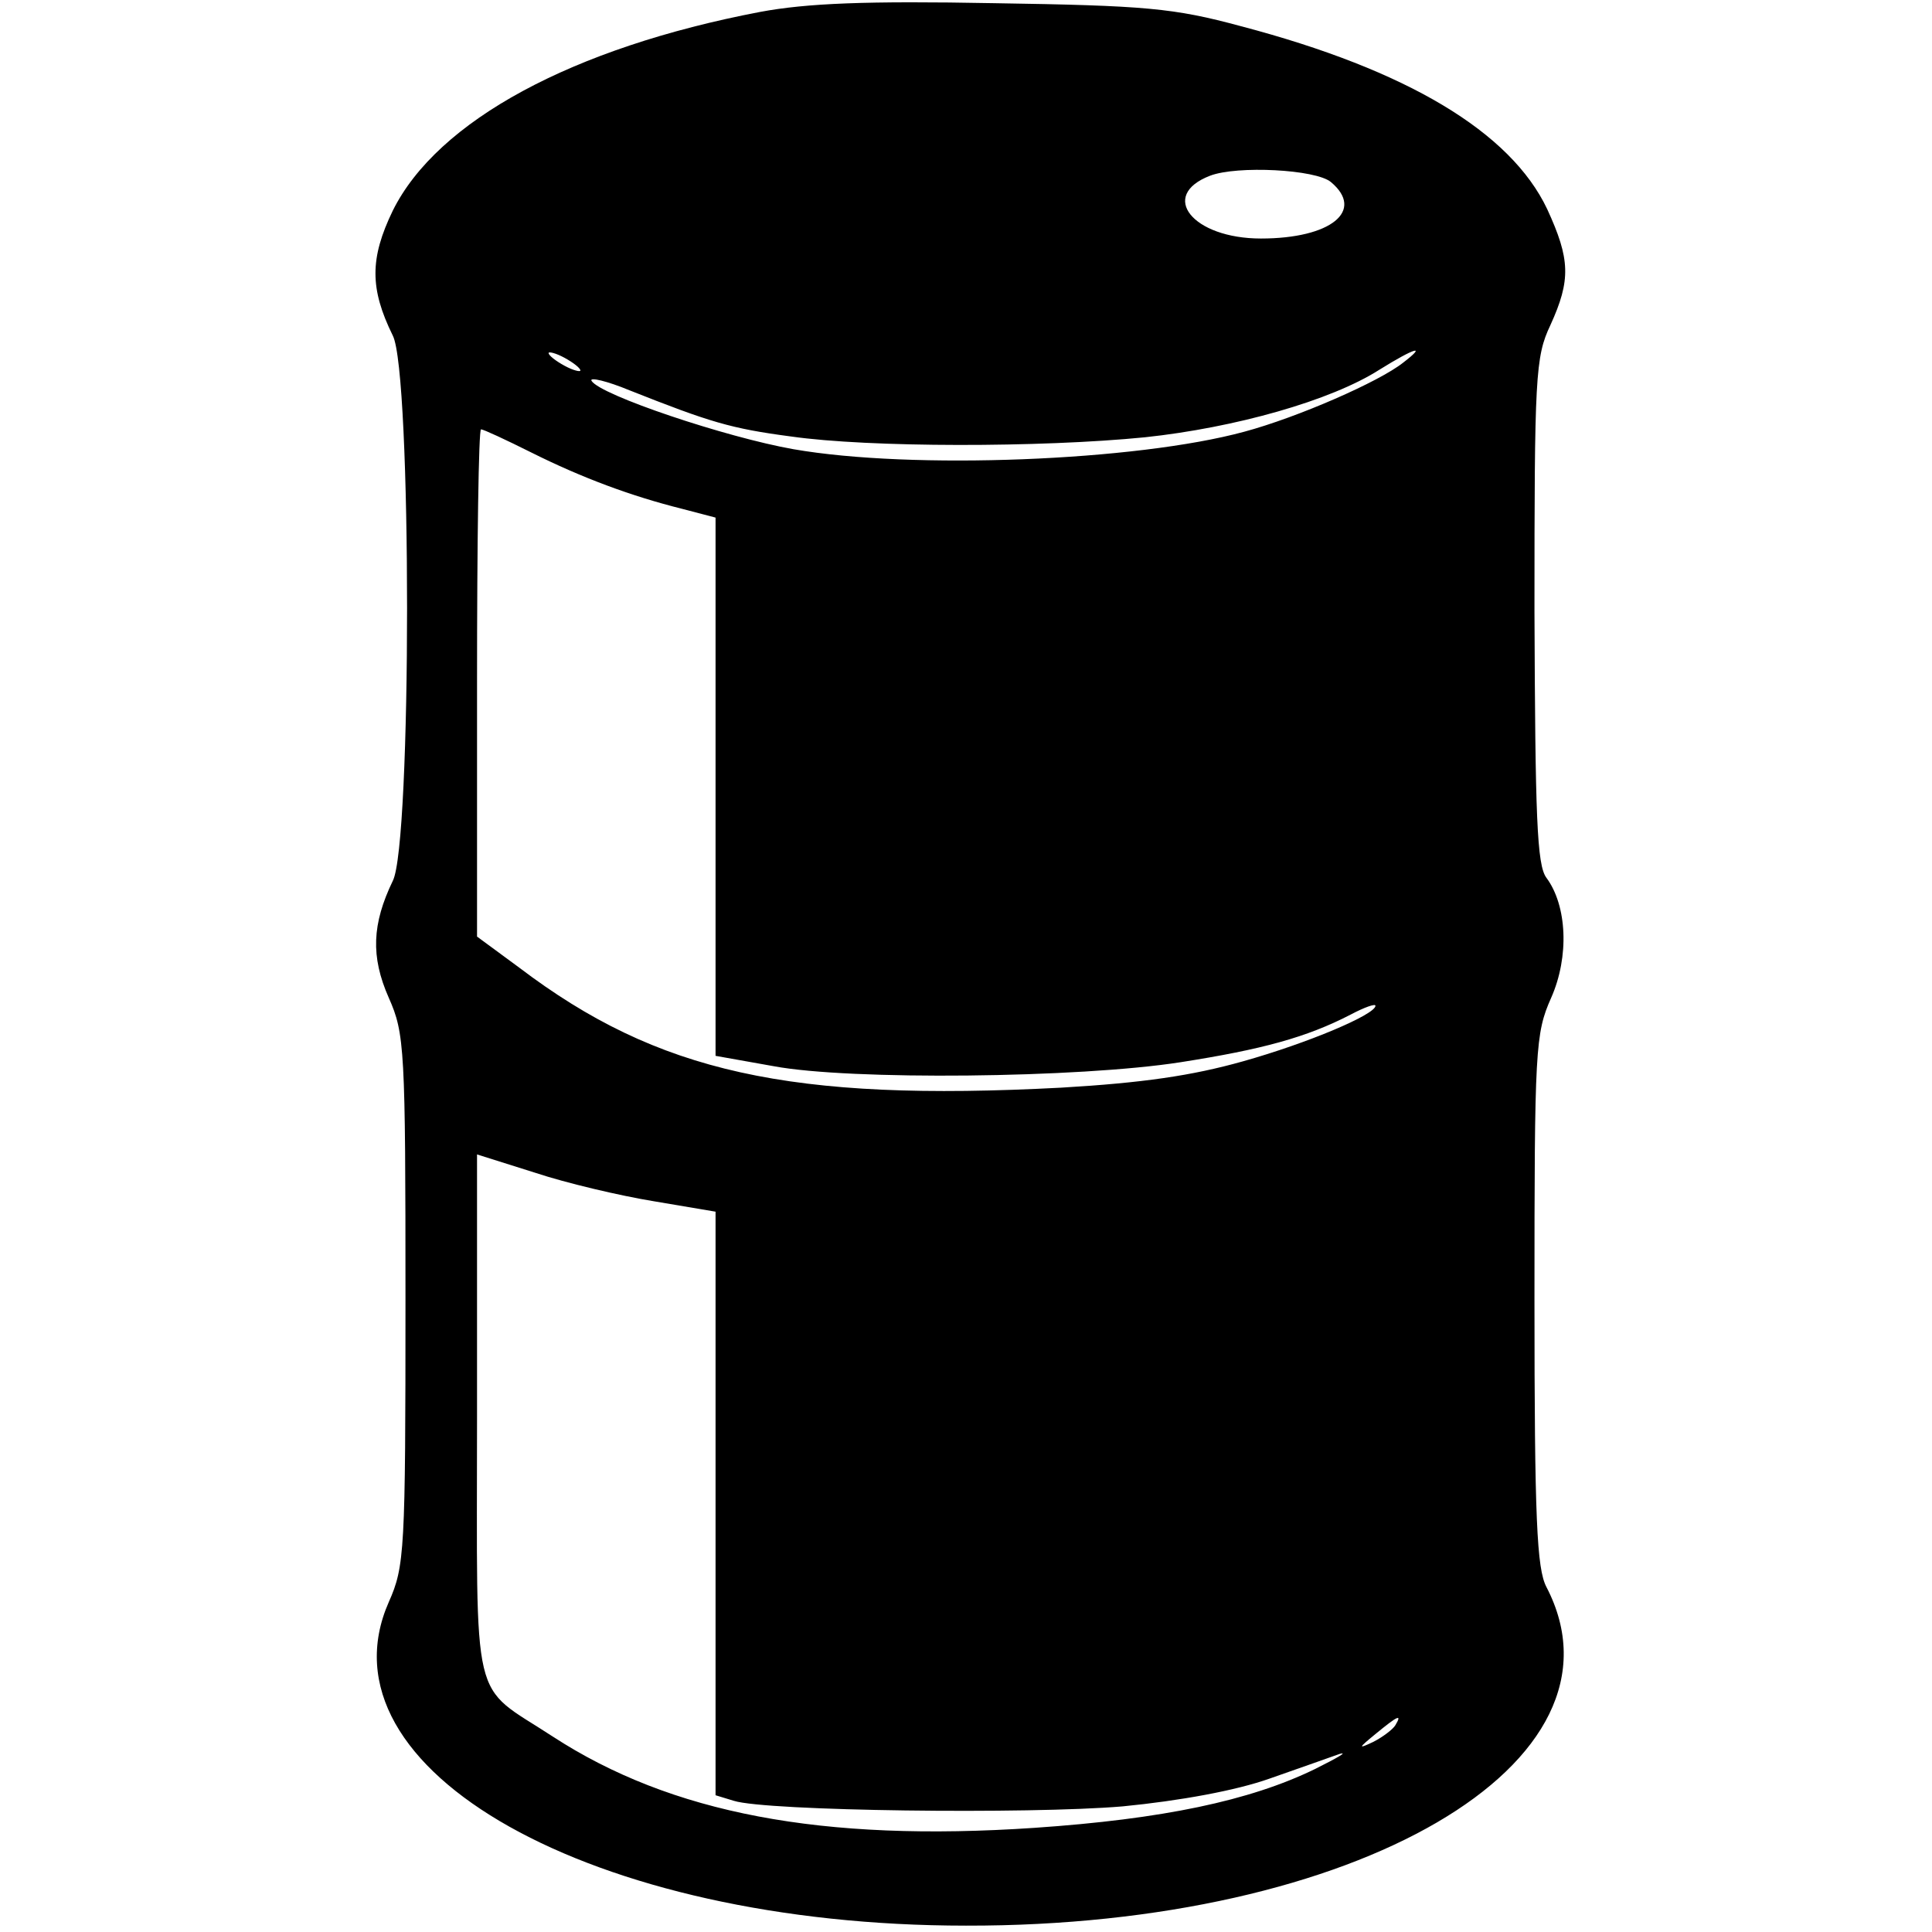
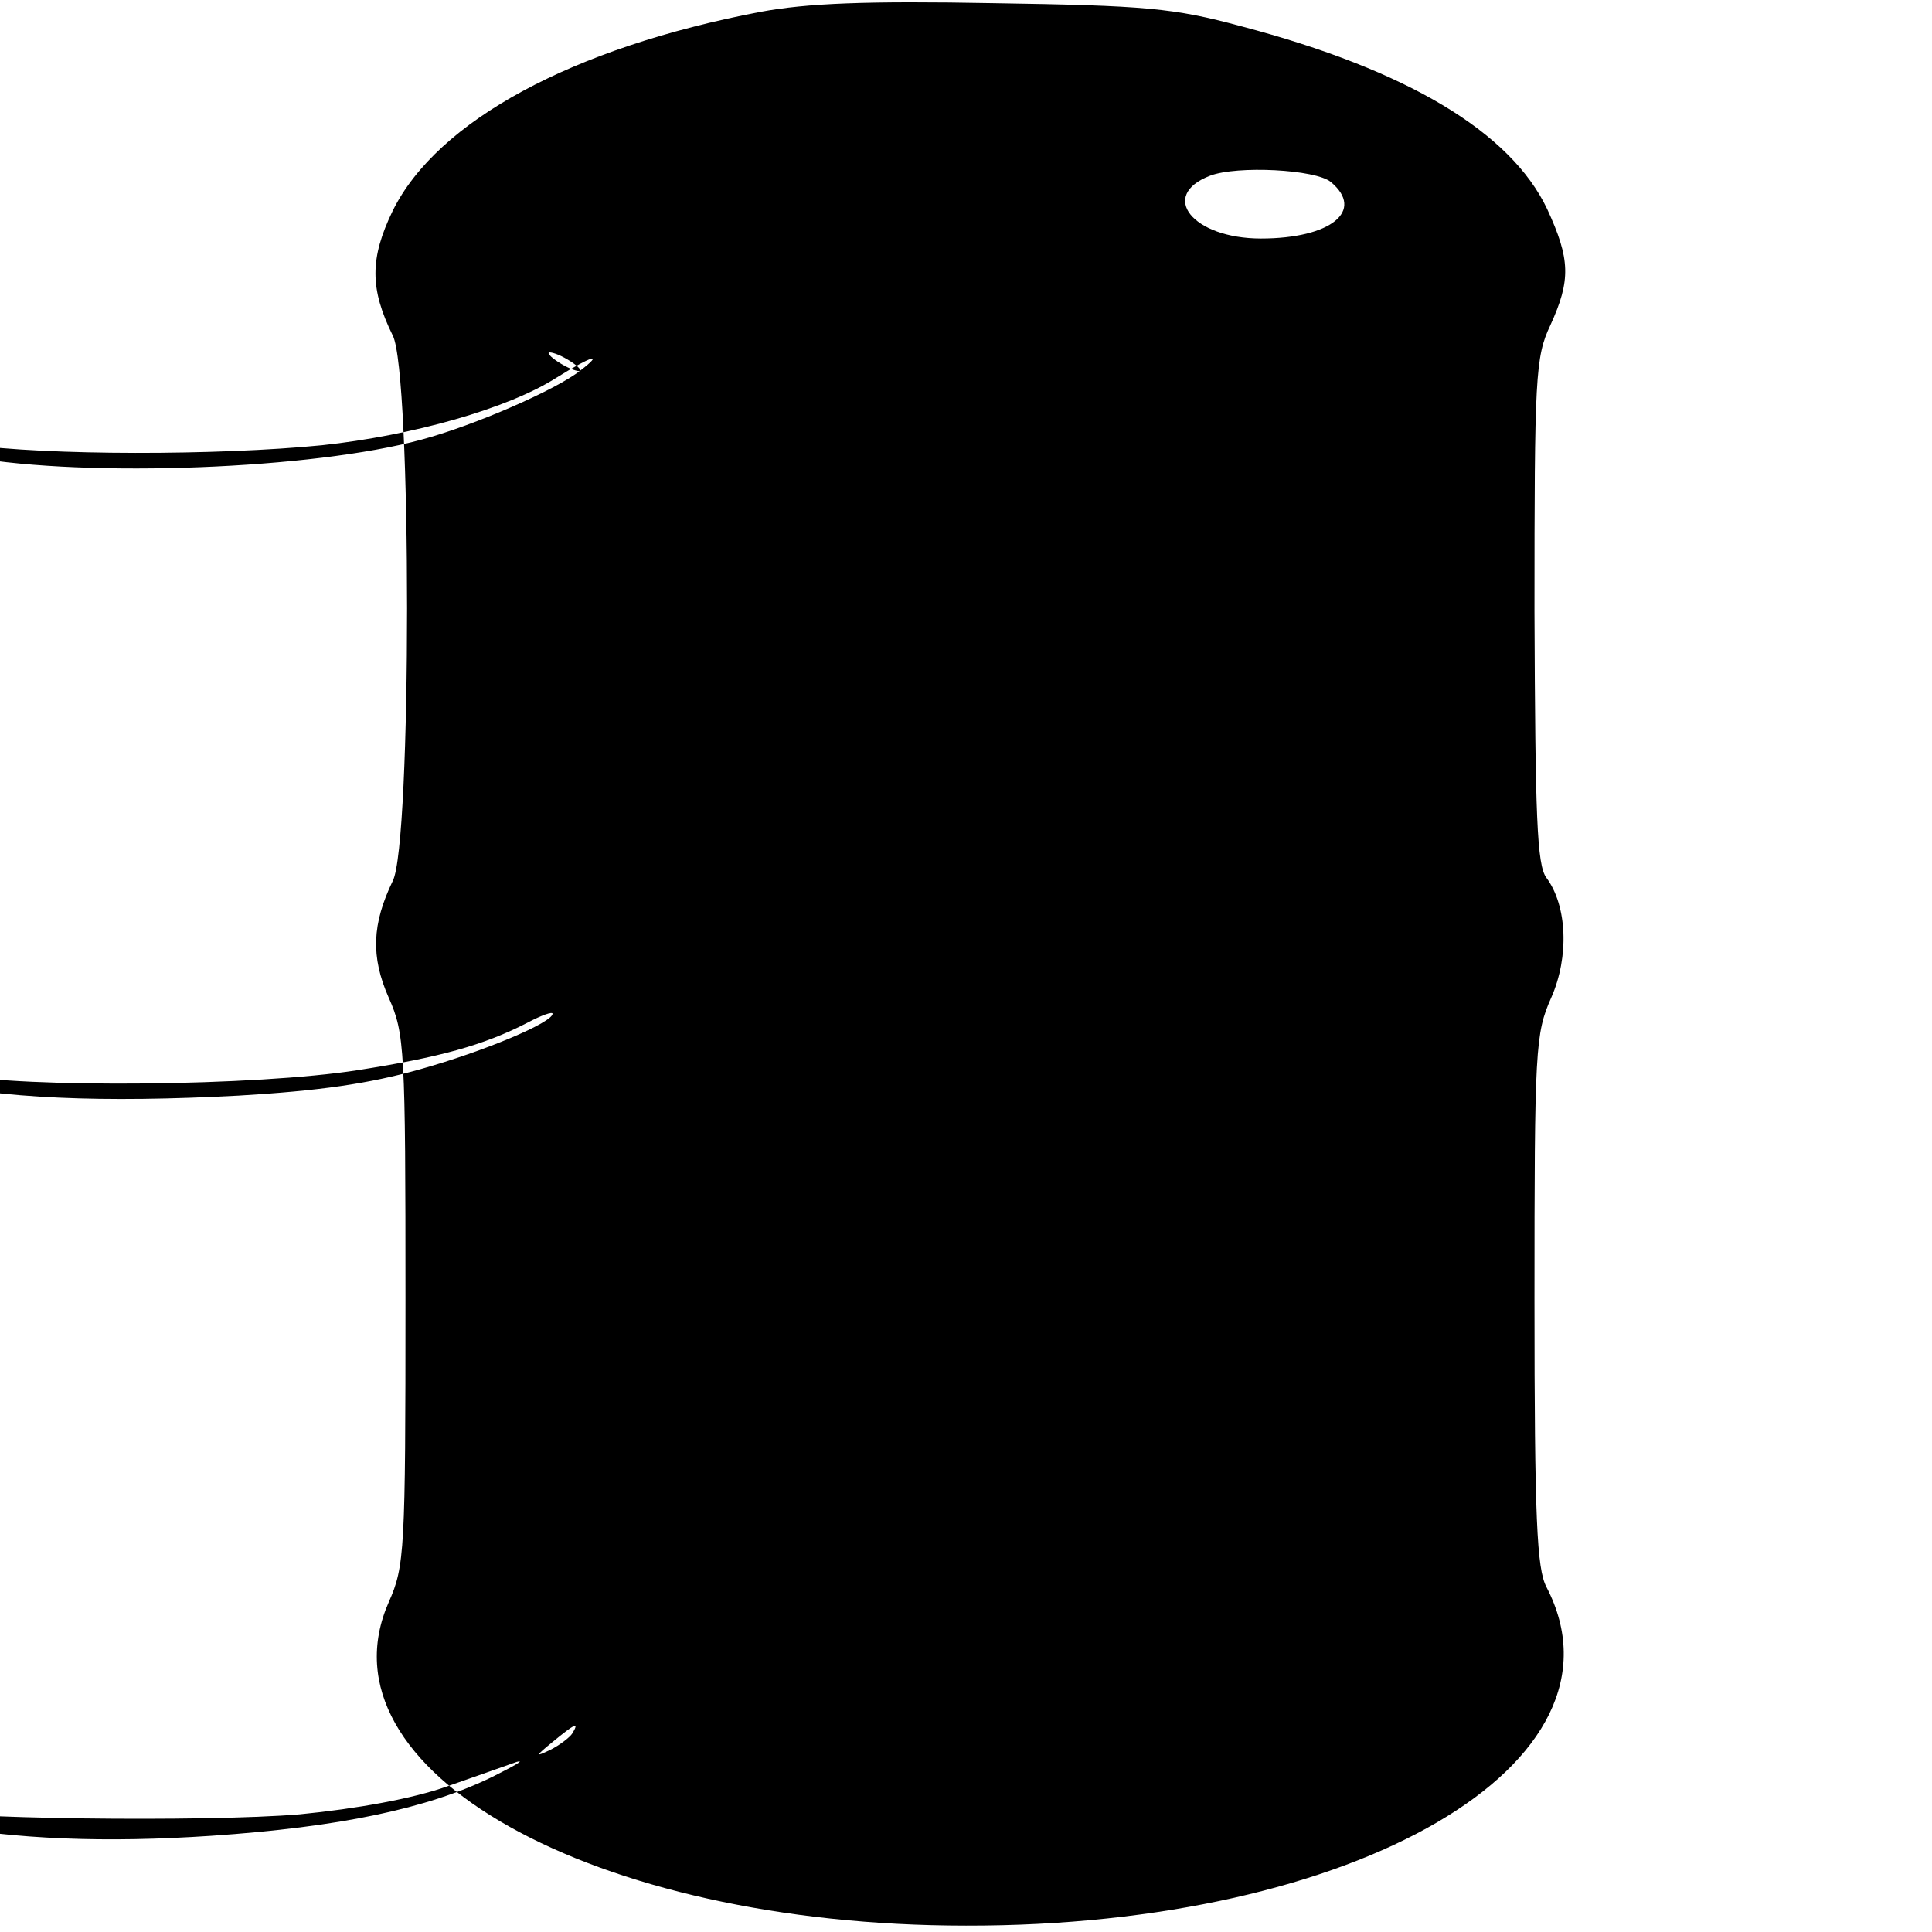
<svg xmlns="http://www.w3.org/2000/svg" version="1.0" width="243pt" height="243pt" viewBox="0 0 243 243" preserveAspectRatio="xMidYMid meet">
  <g transform="translate(0,243) scale(0.1,-0.1)" fill="#000000" stroke="none">
-     <path d="M956 2415 c-236 -45 -406 -137 -462 -250 -29 -60 -29 -98 0 -157 24 -46 24 -640 0 -686 -26 -54 -28 -95 -5 -147 20 -45 21 -64 21 -380 0 -316 -1 -335 -21 -380 -93 -211 256 -407 726 -407 491 -1 845 205 730 426 -12 23 -15 85 -15 361 0 316 1 335 21 380 23 52 20 116 -6 151 -12 16 -14 77 -15 335 0 295 1 320 20 360 26 57 25 83 -4 146 -46 97 -176 175 -385 230 -85 23 -120 26 -311 29 -160 3 -235 0 -294 -11z m718 -214 c43 -36 0 -71 -88 -71 -86 0 -129 54 -64 79 34 13 133 8 152 -8z m-944 -237 c0 -2 -9 0 -20 6 -11 6 -20 13 -20 16 0 2 9 0 20 -6 11 -6 20 -13 20 -16z m1035 10 c-30 -24 -133 -69 -200 -87 -136 -37 -418 -48 -567 -22 -85 15 -243 68 -254 86 -3 5 19 0 48 -12 101 -40 127 -48 203 -58 98 -14 314 -14 445 -1 113 12 234 46 295 85 45 28 60 32 30 9z m-1097 -113 c64 -32 126 -55 190 -71 l42 -11 0 -338 0 -339 73 -13 c96 -18 384 -15 512 5 102 16 158 31 214 60 17 9 31 14 31 11 0 -11 -85 -47 -167 -70 -64 -18 -126 -27 -228 -33 -341 -18 -508 19 -682 151 l-53 39 0 319 c0 176 2 319 5 319 3 0 31 -13 63 -29z m155 -942 l77 -13 0 -367 0 -367 23 -7 c41 -13 371 -17 489 -7 72 7 143 20 185 35 37 13 77 27 88 31 11 3 -3 -5 -31 -19 -82 -40 -192 -63 -353 -74 -267 -18 -457 18 -606 115 -104 68 -95 29 -95 403 l0 329 73 -23 c39 -13 107 -29 150 -36z m932 -659 c-3 -5 -16 -15 -28 -21 -19 -9 -19 -8 3 10 28 23 34 26 25 11z" />
+     <path d="M956 2415 c-236 -45 -406 -137 -462 -250 -29 -60 -29 -98 0 -157 24 -46 24 -640 0 -686 -26 -54 -28 -95 -5 -147 20 -45 21 -64 21 -380 0 -316 -1 -335 -21 -380 -93 -211 256 -407 726 -407 491 -1 845 205 730 426 -12 23 -15 85 -15 361 0 316 1 335 21 380 23 52 20 116 -6 151 -12 16 -14 77 -15 335 0 295 1 320 20 360 26 57 25 83 -4 146 -46 97 -176 175 -385 230 -85 23 -120 26 -311 29 -160 3 -235 0 -294 -11z m718 -214 c43 -36 0 -71 -88 -71 -86 0 -129 54 -64 79 34 13 133 8 152 -8z m-944 -237 c0 -2 -9 0 -20 6 -11 6 -20 13 -20 16 0 2 9 0 20 -6 11 -6 20 -13 20 -16z c-30 -24 -133 -69 -200 -87 -136 -37 -418 -48 -567 -22 -85 15 -243 68 -254 86 -3 5 19 0 48 -12 101 -40 127 -48 203 -58 98 -14 314 -14 445 -1 113 12 234 46 295 85 45 28 60 32 30 9z m-1097 -113 c64 -32 126 -55 190 -71 l42 -11 0 -338 0 -339 73 -13 c96 -18 384 -15 512 5 102 16 158 31 214 60 17 9 31 14 31 11 0 -11 -85 -47 -167 -70 -64 -18 -126 -27 -228 -33 -341 -18 -508 19 -682 151 l-53 39 0 319 c0 176 2 319 5 319 3 0 31 -13 63 -29z m155 -942 l77 -13 0 -367 0 -367 23 -7 c41 -13 371 -17 489 -7 72 7 143 20 185 35 37 13 77 27 88 31 11 3 -3 -5 -31 -19 -82 -40 -192 -63 -353 -74 -267 -18 -457 18 -606 115 -104 68 -95 29 -95 403 l0 329 73 -23 c39 -13 107 -29 150 -36z m932 -659 c-3 -5 -16 -15 -28 -21 -19 -9 -19 -8 3 10 28 23 34 26 25 11z" />
  </g>
</svg>